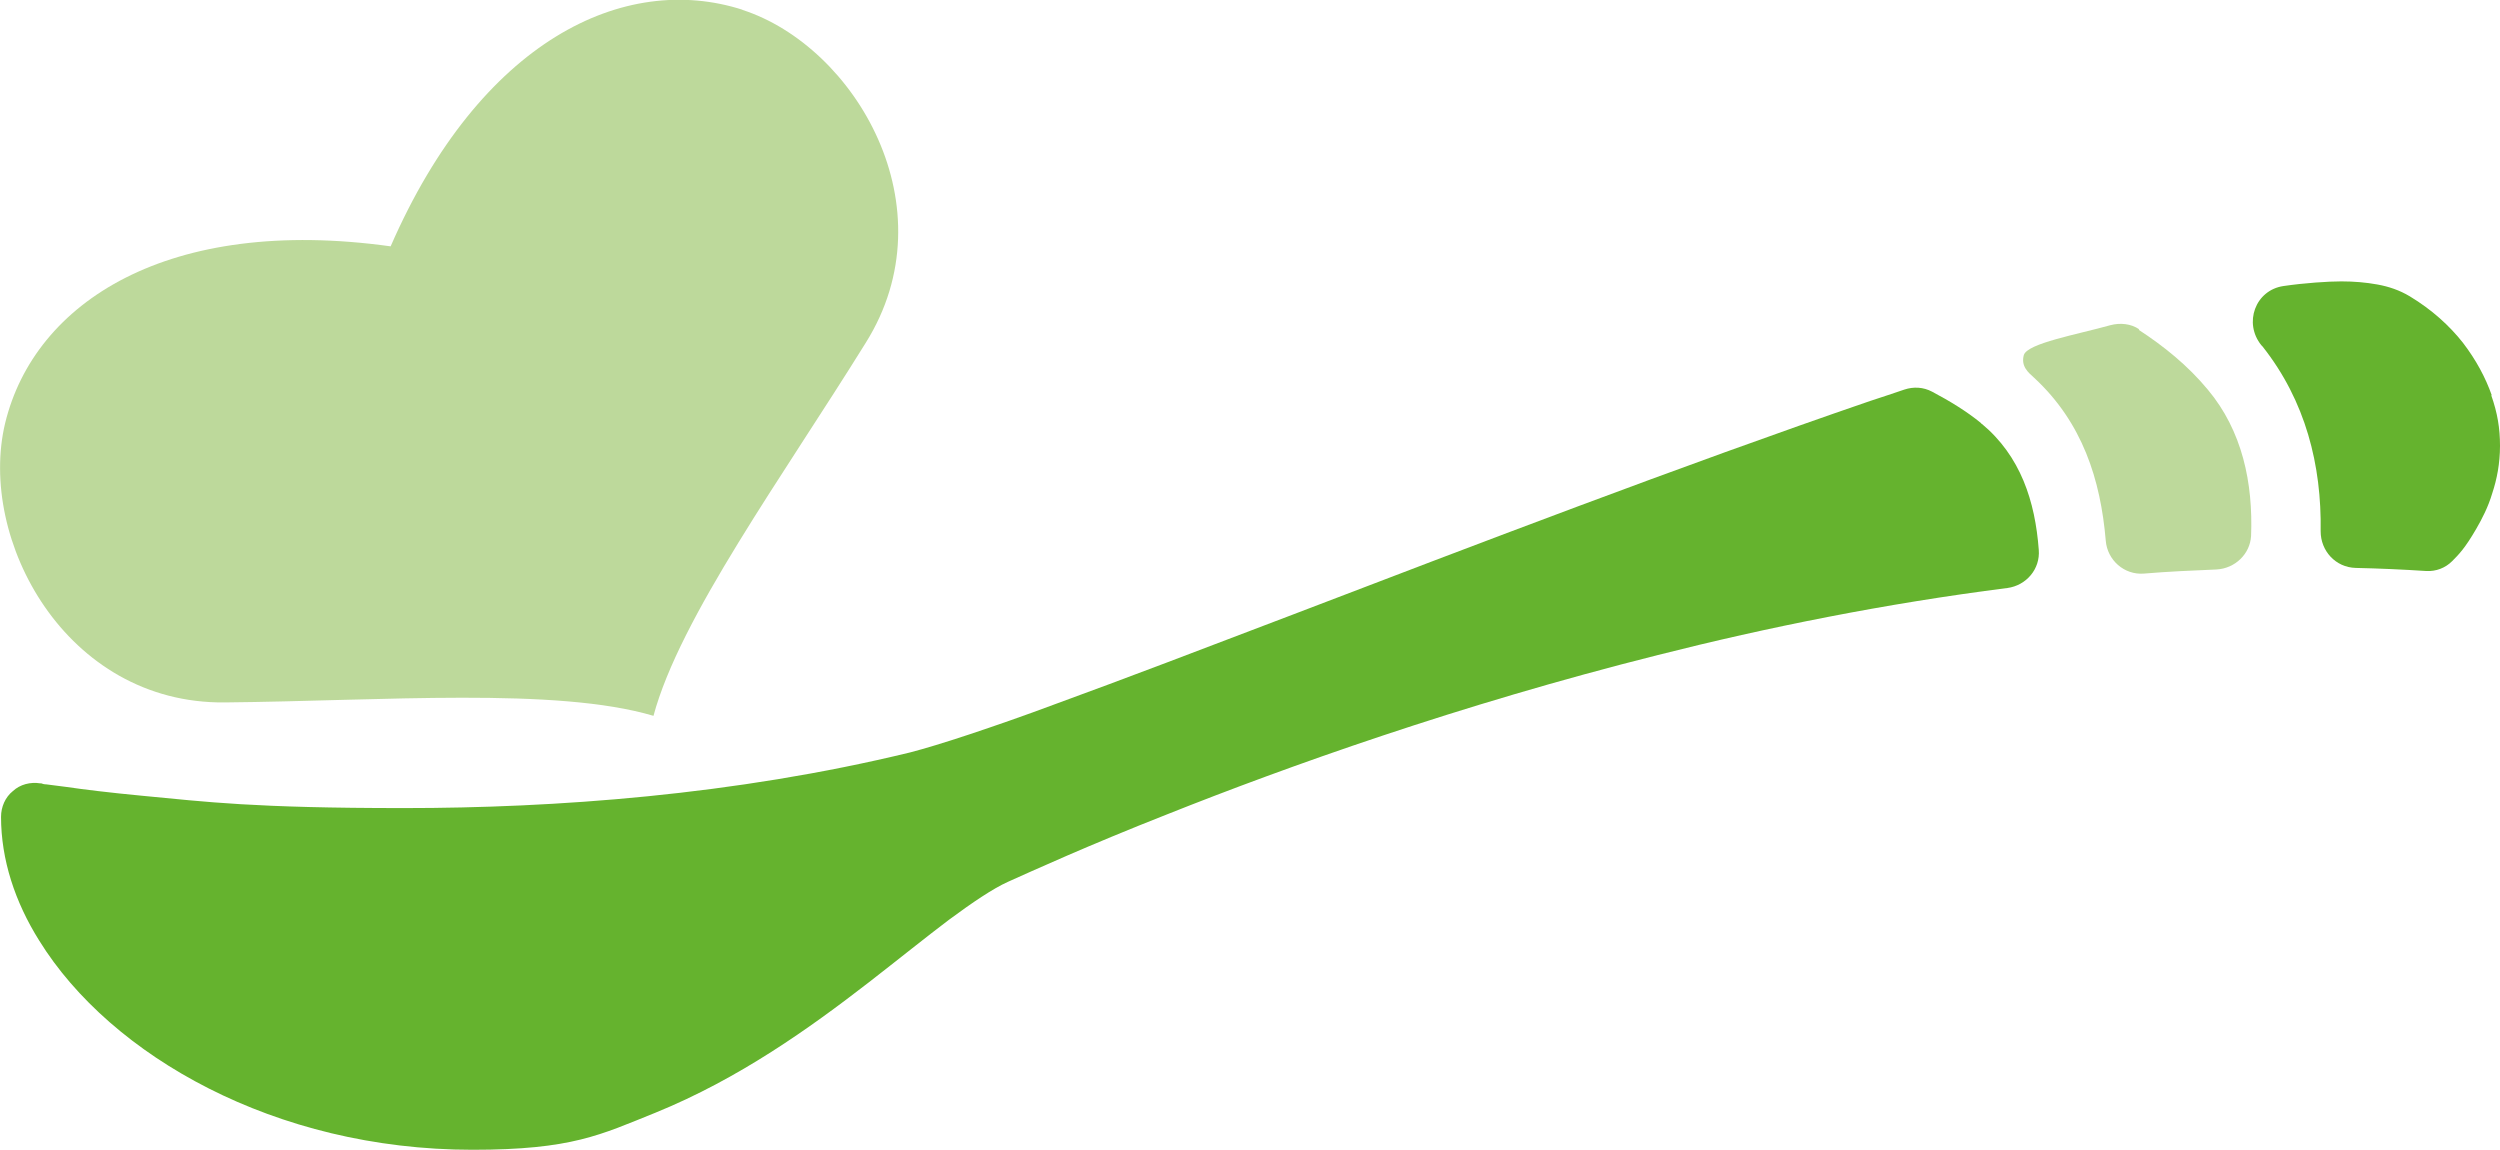
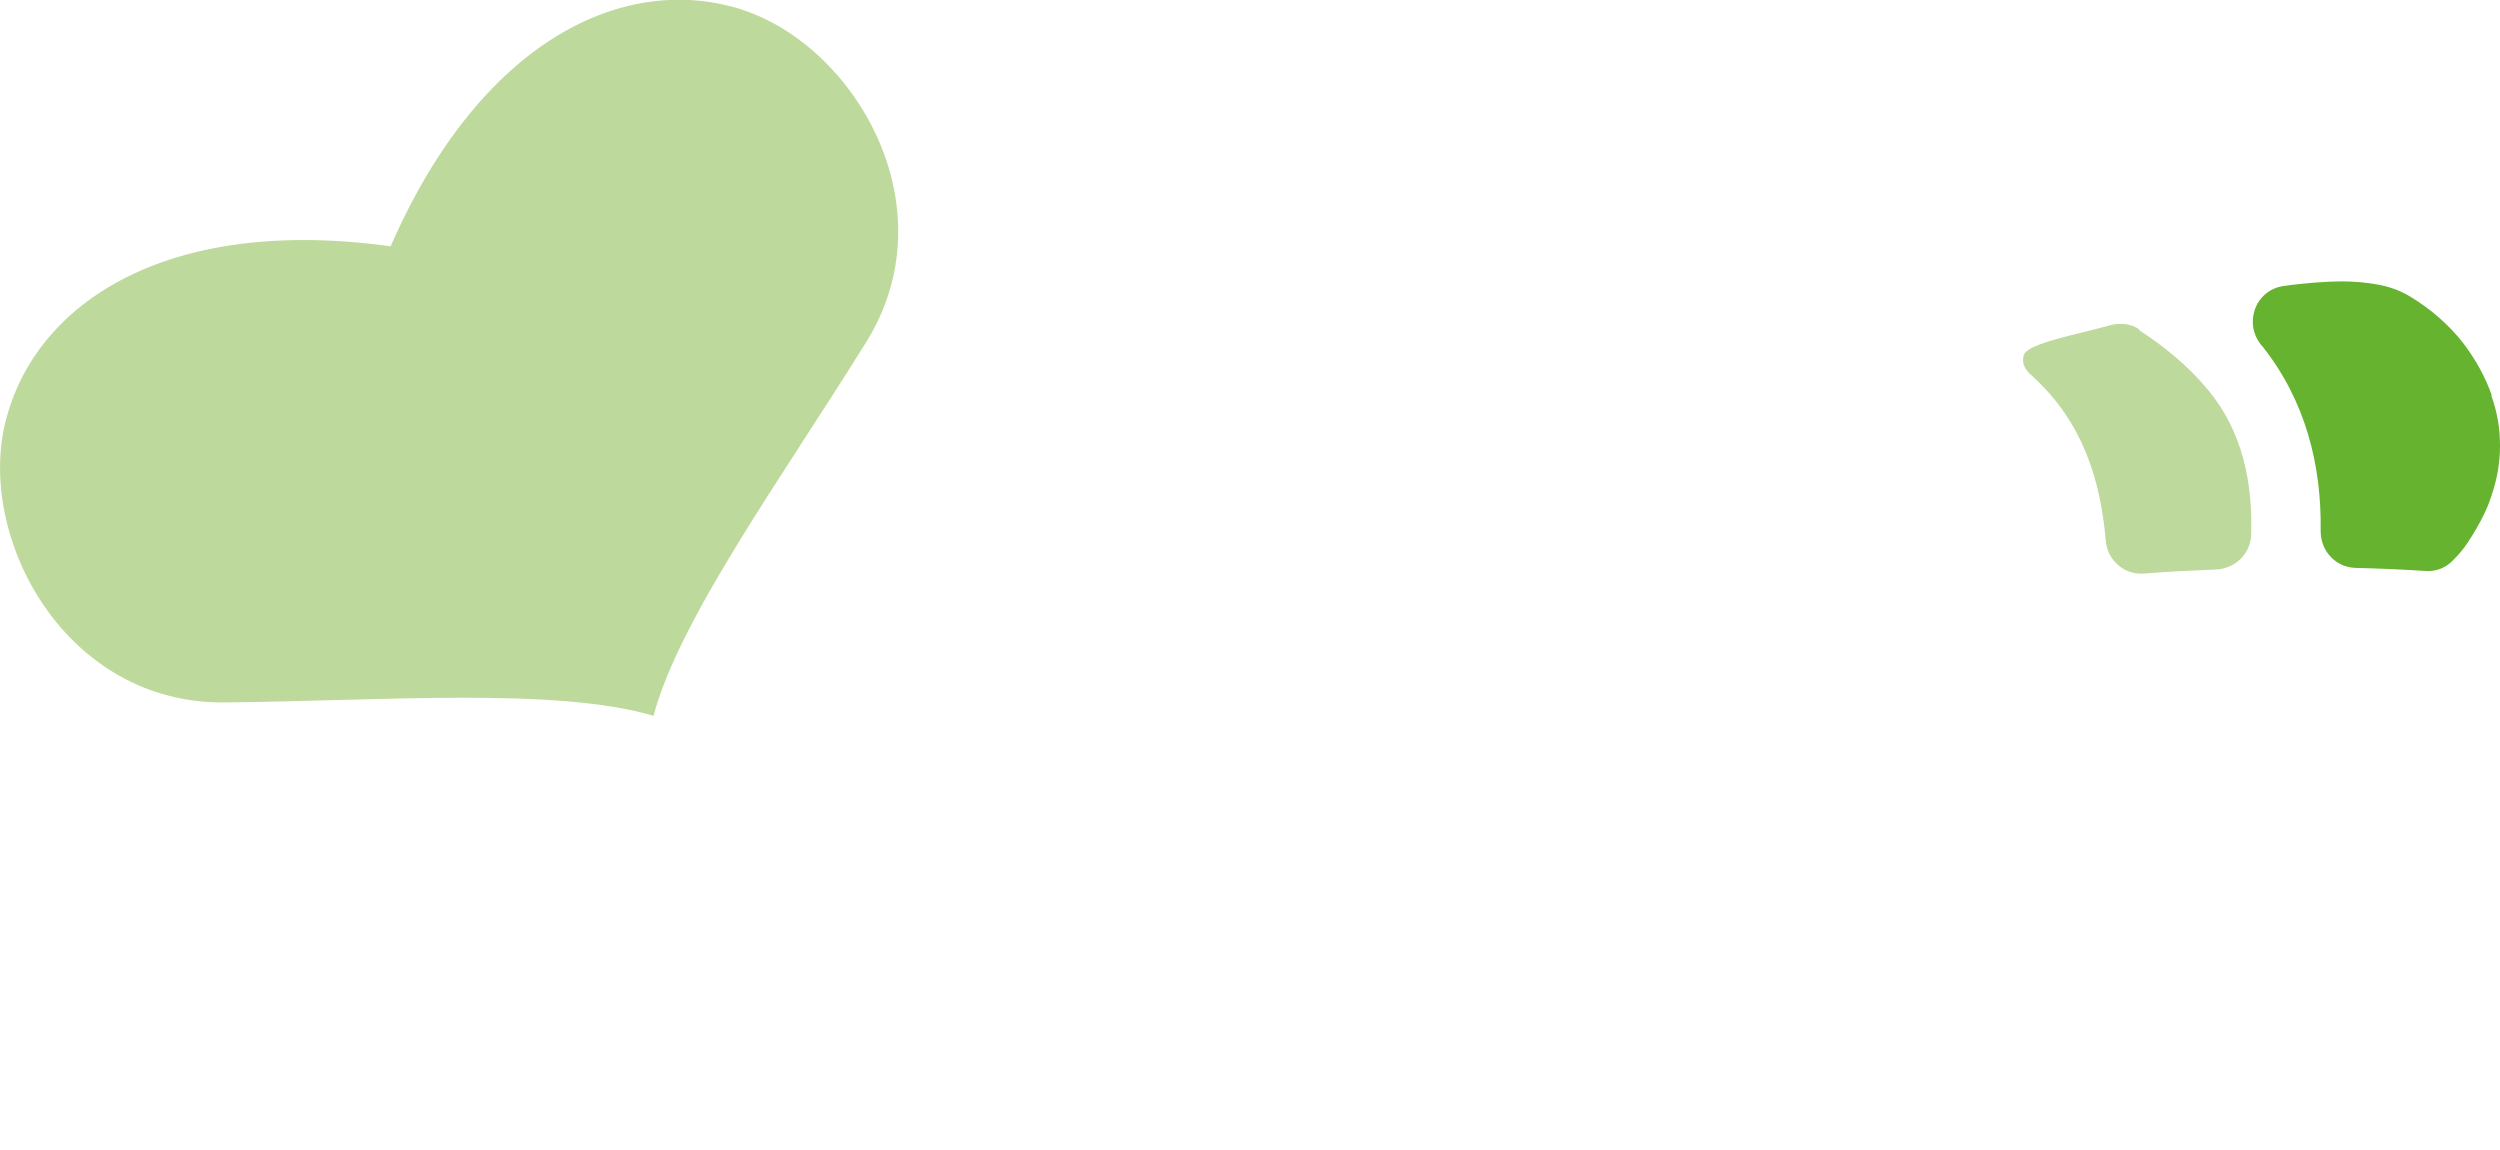
<svg xmlns="http://www.w3.org/2000/svg" id="Layer_1" version="1.1" viewBox="0 0 485.1 223.1">
  <defs>
    <style>
      .st0 {
        fill: #65b32e;
      }

      .st1 {
        fill-rule: evenodd;
      }

      .st1, .st2 {
        fill: #bdd99b;
      }
    </style>
  </defs>
  <g id="Artwork">
    <g>
      <path class="st1" d="M144.1,1.9c-23-7.4-50.9,6-68.3,45.9C32.7,41.8,6.7,58.6,1,82.1c-5.4,22.5,11.7,54.5,42.6,54.2,30.7-.3,64.3-3,83.2,2.6,5.1-19,25-46.3,41.2-72.4,16.4-26.2-2-57.5-24-64.6" />
      <g>
        <path class="st0" d="M483.5,76.7c-1.2-3.4-3-6.8-5.6-10.2-2.6-3.3-6-6.4-10.3-9-2-1.2-4.1-1.9-6.3-2.3-2.2-.4-4.5-.6-7-.6s-7.1.3-11.2.9c-5.5.8-7.8,7.2-4.3,11.5,0,0,.1.1.2.2,8.4,10.6,11.5,23.1,11.3,35.9,0,3.8,2.9,7,6.8,7.1,4.6.1,9.1.3,13.7.6,1.9.1,3.7-.6,5-1.9s2.5-2.5,4.7-6.3c1.1-1.9,2.3-4.2,3.1-6.9.9-2.7,1.5-5.8,1.5-9.2s-.5-6.4-1.7-9.8h0Z" />
        <path class="st2" d="M415.1,63.9c-1.6-1.1-3.7-1.3-5.6-.8-6.4,1.8-16.1,3.5-16.8,5.8-.6,2.2.9,3.4,2,4.4,9.4,8.7,12.9,19.8,13.9,31.6.3,3.8,3.6,6.7,7.4,6.4,4.7-.4,9.4-.6,14.1-.8,3.6-.2,6.5-3,6.7-6.5.4-10.3-1.7-20.4-8.4-28.4-3.9-4.7-8.5-8.4-13.4-11.6h0Z" />
-         <path class="st0" d="M384.4,82.1c-2.8-2.3-6.1-4.3-9.5-6.1-1.7-.9-3.6-1-5.4-.4s-4.4,1.5-6.6,2.2c-36.7,12.6-77.4,28.2-111.9,41.4-17.3,6.6-33,12.6-45.9,17.3-6.4,2.4-12.2,4.4-17,6s-8.8,2.8-11.5,3.5c-34.1,8.3-69,10.8-98.2,10.8s-38.3-1.2-50.9-2.4c-6.3-.6-11.2-1.2-14.6-1.7-1.7-.2-3-.4-3.9-.5-.4,0-.8-.1-1-.2h-.2c-1.9-.3-3.9.2-5.3,1.5-1.5,1.2-2.3,3.1-2.3,5,0,8.3,2.7,16.5,7.4,24,7,11.3,18.5,21.4,32.9,28.7,14.4,7.3,31.9,11.9,51.2,11.9s24.8-2.9,35.5-7.2c16.2-6.6,29.9-16.4,41.4-25.3,5.8-4.5,11-8.7,15.5-12.1,4.6-3.4,8.6-6.1,11.5-7.4,4.7-2.1,15.4-7,30.9-13.1,23.1-9.2,56.6-21.2,95.2-30.9,21.3-5.4,44.2-10,67.8-13,3.7-.5,6.4-3.7,6.1-7.4-.7-9.4-3.5-18.2-11.1-24.5h-.1Z" />
      </g>
    </g>
  </g>
</svg>